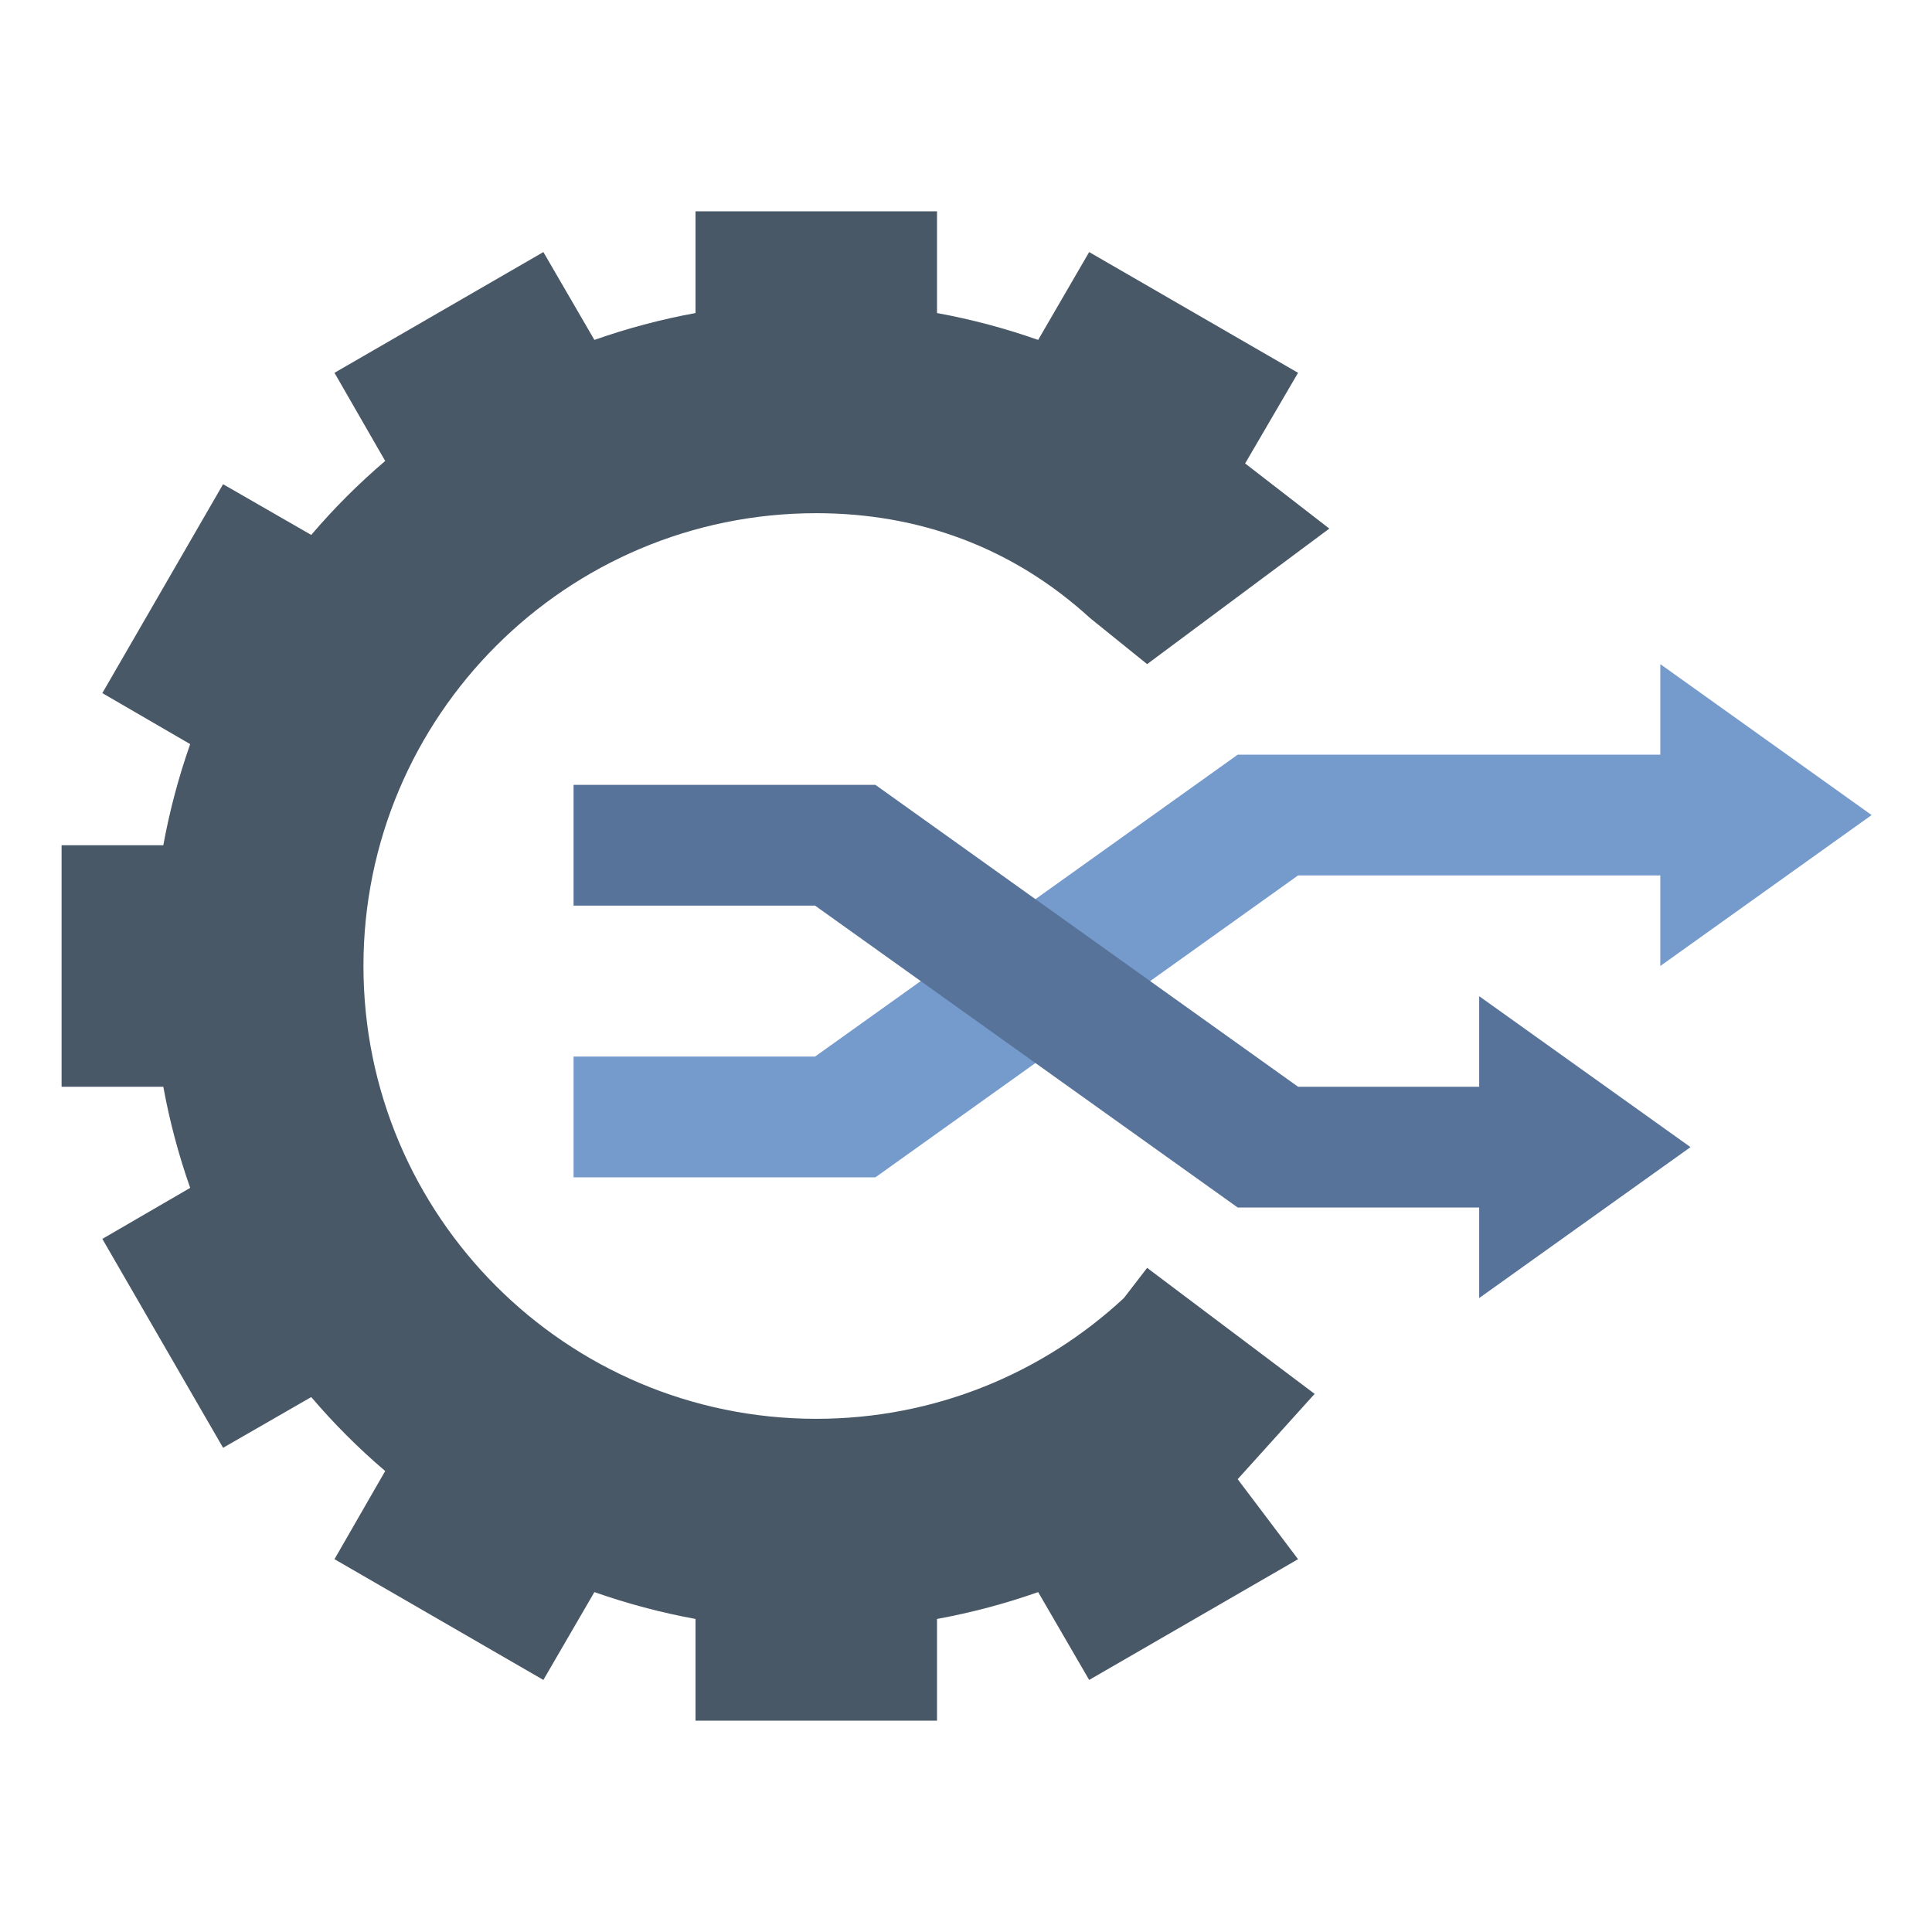
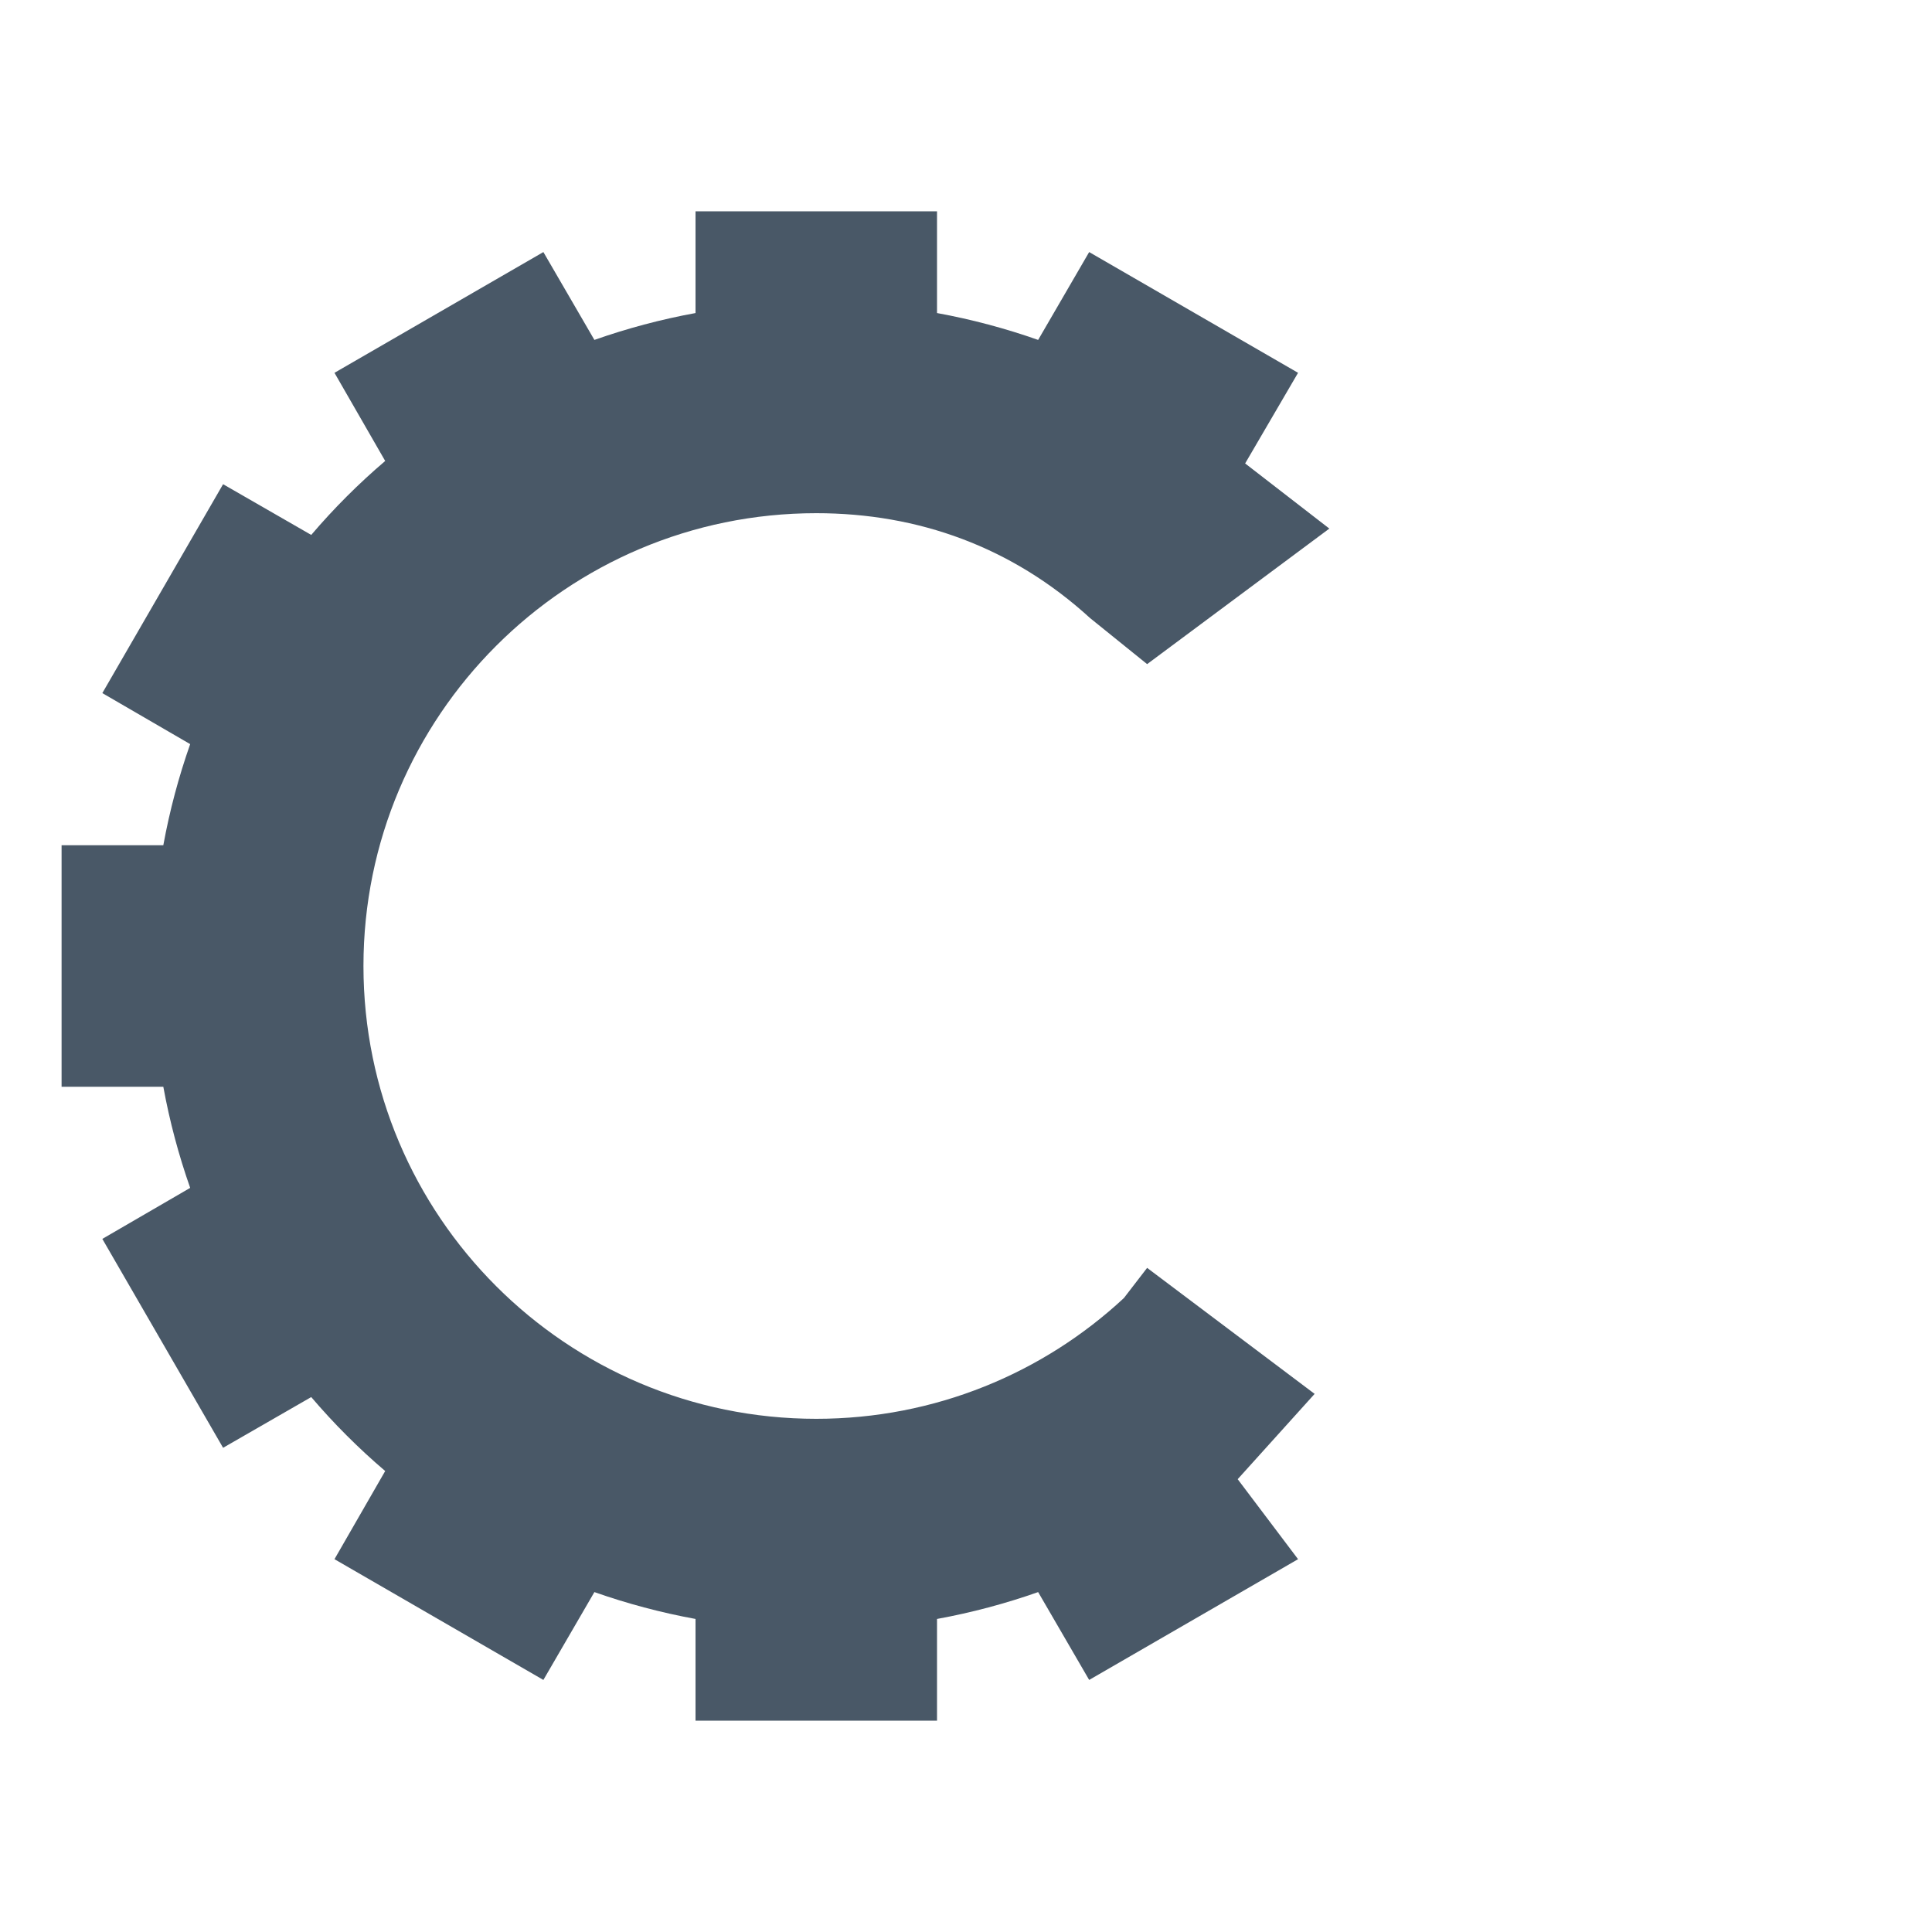
<svg xmlns="http://www.w3.org/2000/svg" enable-background="new 0 0 64 64" height="512" id="Layer_1_1_" viewBox="0 0 64 64" width="512">
-   <path d="m62 27-7-5v3h-14l-14 10h-8v4h10l14-10h12v3z" fill="#759acc" />
-   <path d="m56 38-7-5v3h-6l-14-10h-10v4h8l14 10h8v3z" fill="#587399" />
  <path d="m38 42-.77 1c-2.671 2.483-6.254 4-10.19 4-8.28 0-15-6.72-15-15s6.72-15 15-15c3.375 0 6.49 1.116 9.073 3.477l1.887 1.523 6.036-4.49-2.789-2.158 1.753-3.002-6.92-4-1.69 2.91c-1.08-.38-2.2-.68-3.35-.89v-3.37h-8v3.37c-1.15.21-2.27.51-3.35.89l-1.69-2.91-6.92 4 1.68 2.92c-.88.75-1.7 1.57-2.45 2.45l-2.92-1.68-4 6.92 2.91 1.69c-.38 1.08-.68 2.2-.89 3.35h-3.37v8h3.37c.21 1.15.51 2.27.89 3.35l-2.91 1.69 4 6.92 2.92-1.68c.75.88 1.57 1.7 2.45 2.45l-1.68 2.92 6.92 4 1.69-2.91c1.08.38 2.2.68 3.35.89v3.37h8v-3.37c1.15-.21 2.27-.51 3.35-.89l1.69 2.91 6.92-4-2-2.65 2.549-2.826z" fill="#495867" />
</svg>